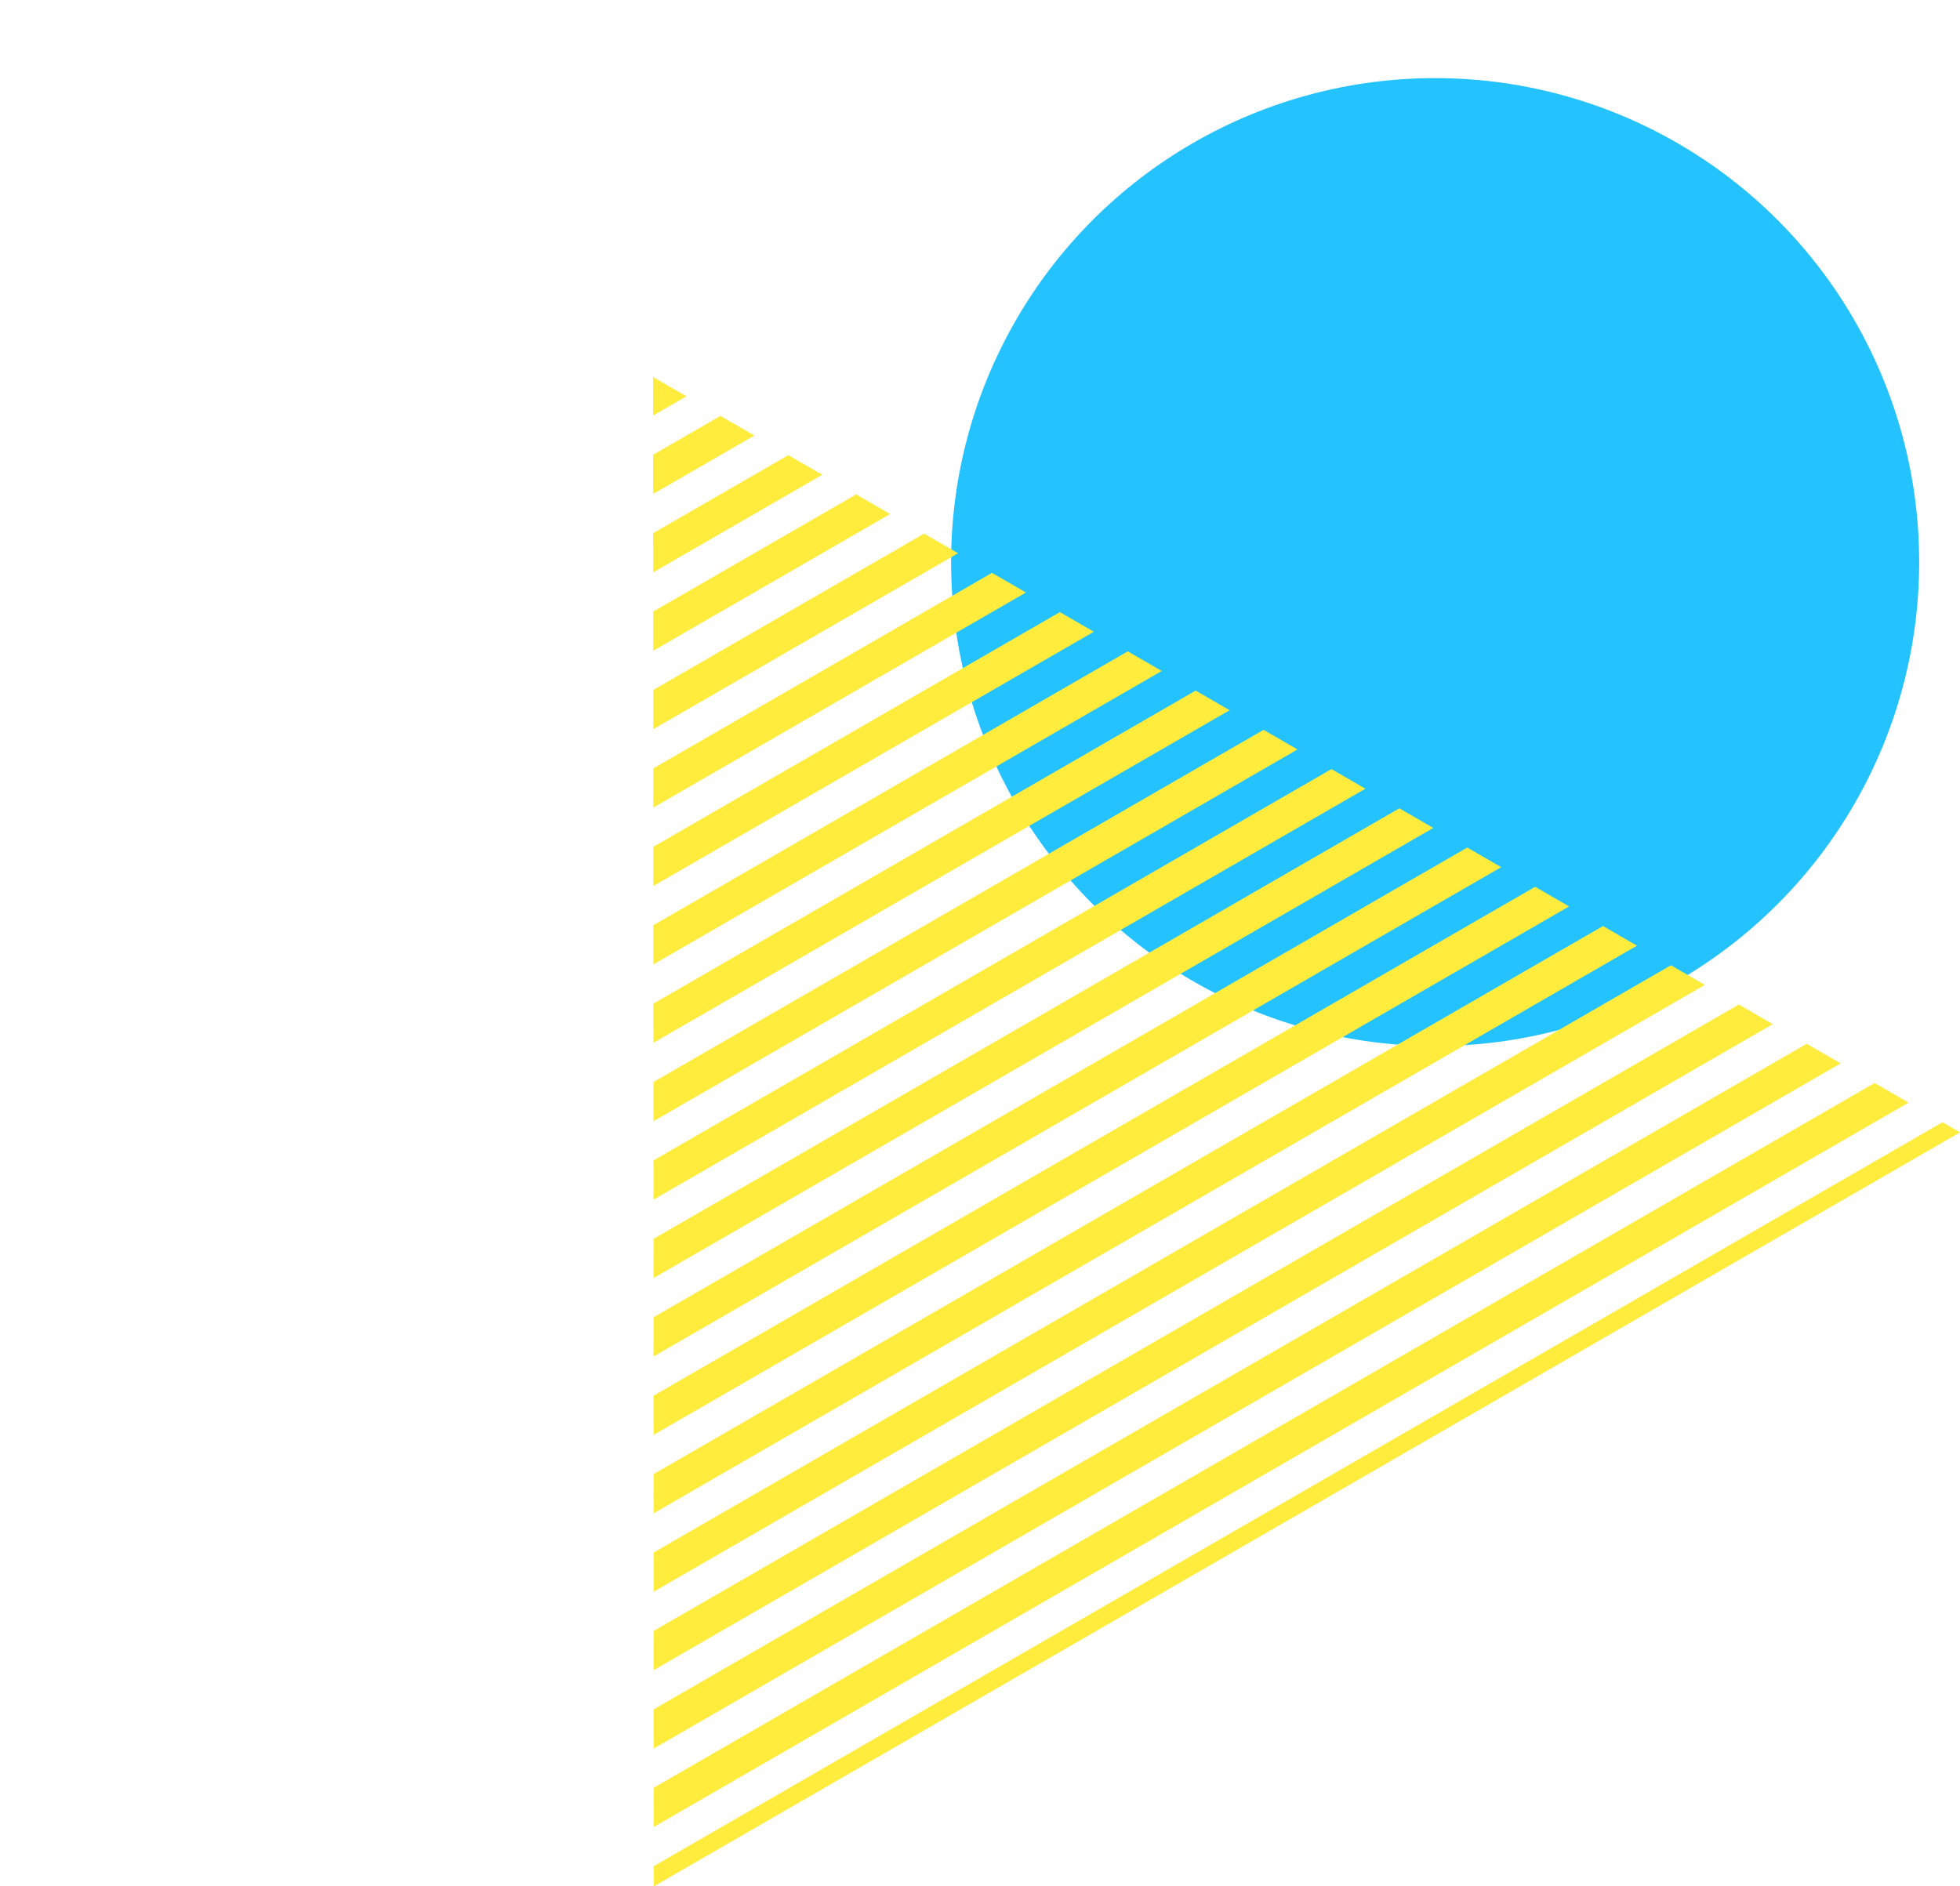
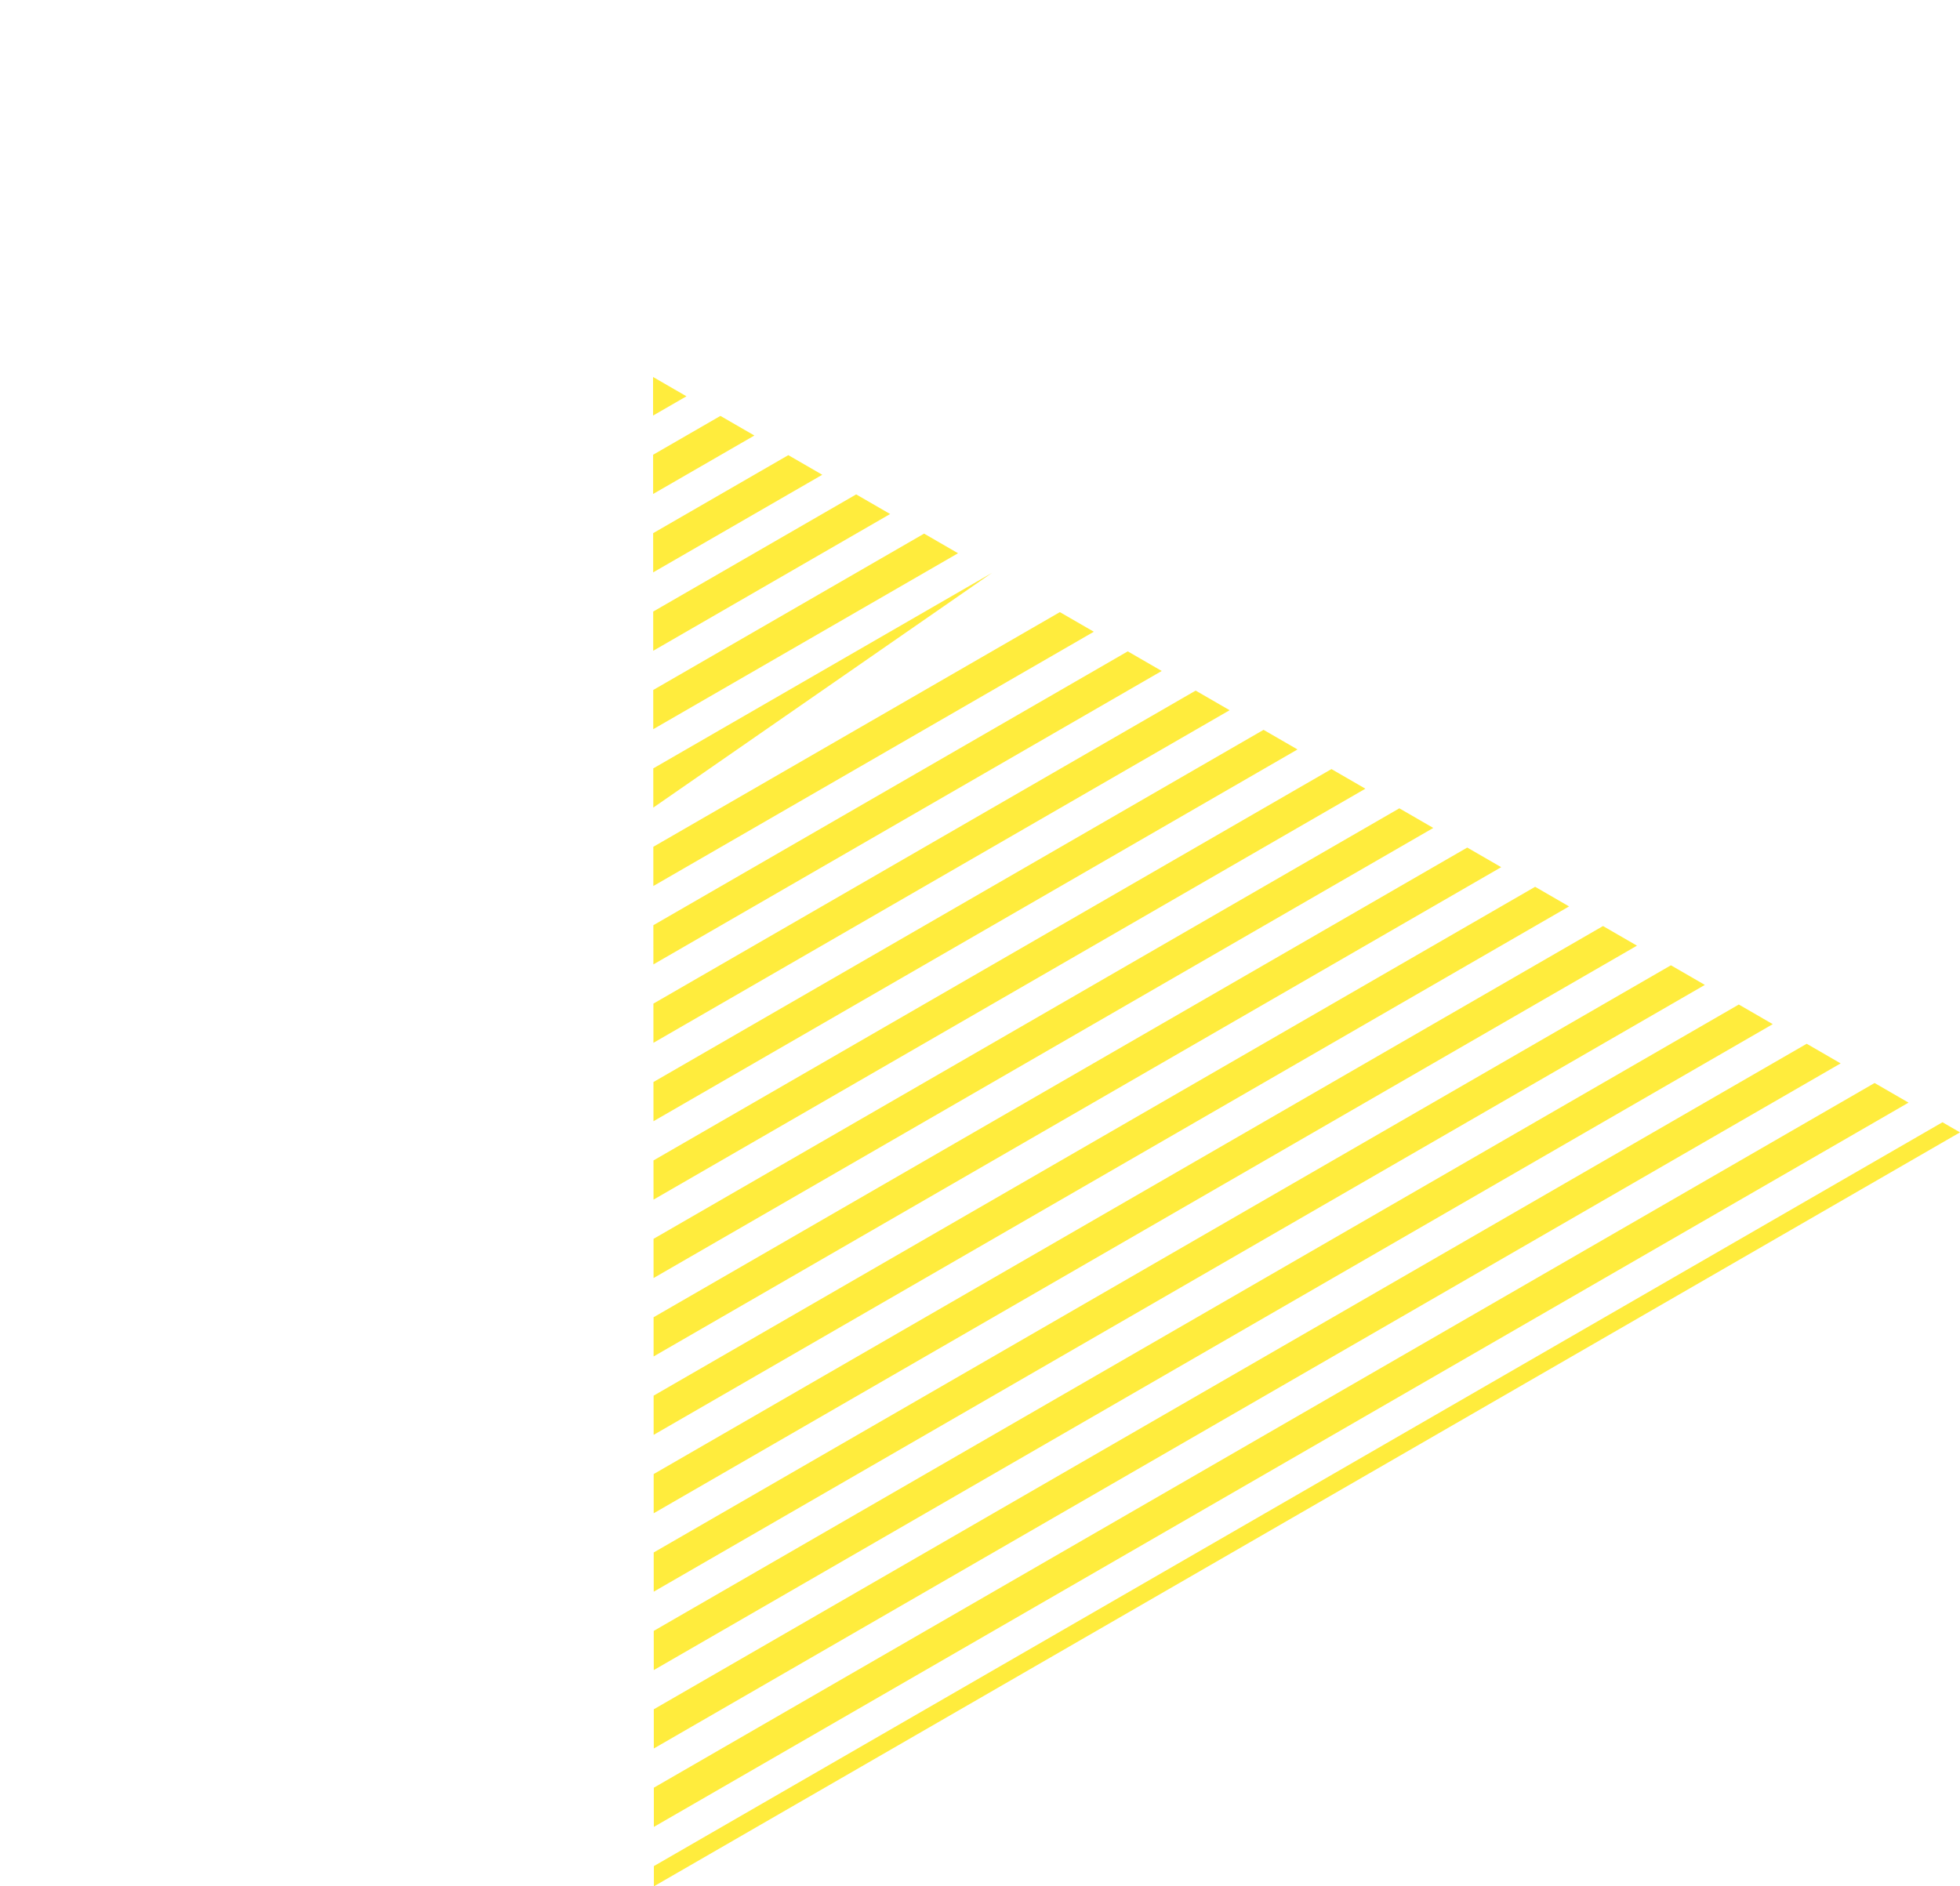
<svg xmlns="http://www.w3.org/2000/svg" width="577.015" height="555.42" viewBox="0 0 577.015 555.42">
  <g transform="translate(-1404.001 -528.381)">
-     <circle cx="142.5" cy="142.5" r="142.5" transform="translate(1684 551.381)" fill="#24c3ff" />
-     <path d="M44,396.5l2.976-5.161H485.024L488,396.5Zm8.742-15.16,5.766-10H473.492l5.766,10Zm11.532-20,5.767-10H461.959l5.767,10Zm11.533-20,5.766-10H450.427l5.766,10Zm11.532-20,5.766-10H438.894l5.766,10Zm11.532-20,5.766-10H427.362l5.766,10Zm11.532-20,5.766-10H415.83l5.766,10Zm11.532-20,5.767-10H404.3l5.767,10Zm11.533-20,5.766-10H392.765l5.766,10Zm11.532-20,5.766-10H381.232l5.766,10Zm11.532-20,5.766-10H369.7l5.766,10Zm11.532-20,5.767-10H358.167l5.767,10Zm11.533-20,5.766-10H346.635l5.766,10Zm11.532-20,5.766-10H335.1l5.766,10Zm11.532-20,5.766-10H323.57l5.766,10Zm11.532-20,5.766-10h92.075l5.766,10Zm11.532-20,5.767-10H300.5l5.767,10Zm11.533-20,5.766-10h45.945l5.766,10Zm11.532-20,5.766-10h22.88l5.766,10Zm11.532-20L266,11.5l5.674,9.84Z" transform="translate(1360.146 762.421) rotate(-30)" fill="#ffec3d" />
+     <path d="M44,396.5l2.976-5.161H485.024L488,396.5Zm8.742-15.16,5.766-10H473.492l5.766,10Zm11.532-20,5.767-10H461.959l5.767,10Zm11.533-20,5.766-10H450.427l5.766,10Zm11.532-20,5.766-10H438.894l5.766,10Zm11.532-20,5.766-10H427.362l5.766,10Zm11.532-20,5.766-10H415.83l5.766,10Zm11.532-20,5.767-10H404.3l5.767,10Zm11.533-20,5.766-10H392.765l5.766,10Zm11.532-20,5.766-10H381.232l5.766,10Zm11.532-20,5.766-10H369.7l5.766,10Zm11.532-20,5.767-10H358.167l5.767,10Zm11.533-20,5.766-10H346.635l5.766,10Zm11.532-20,5.766-10H335.1l5.766,10Zm11.532-20,5.766-10H323.57Zm11.532-20,5.766-10h92.075l5.766,10Zm11.532-20,5.767-10H300.5l5.767,10Zm11.533-20,5.766-10h45.945l5.766,10Zm11.532-20,5.766-10h22.88l5.766,10Zm11.532-20L266,11.5l5.674,9.84Z" transform="translate(1360.146 762.421) rotate(-30)" fill="#ffec3d" />
  </g>
</svg>